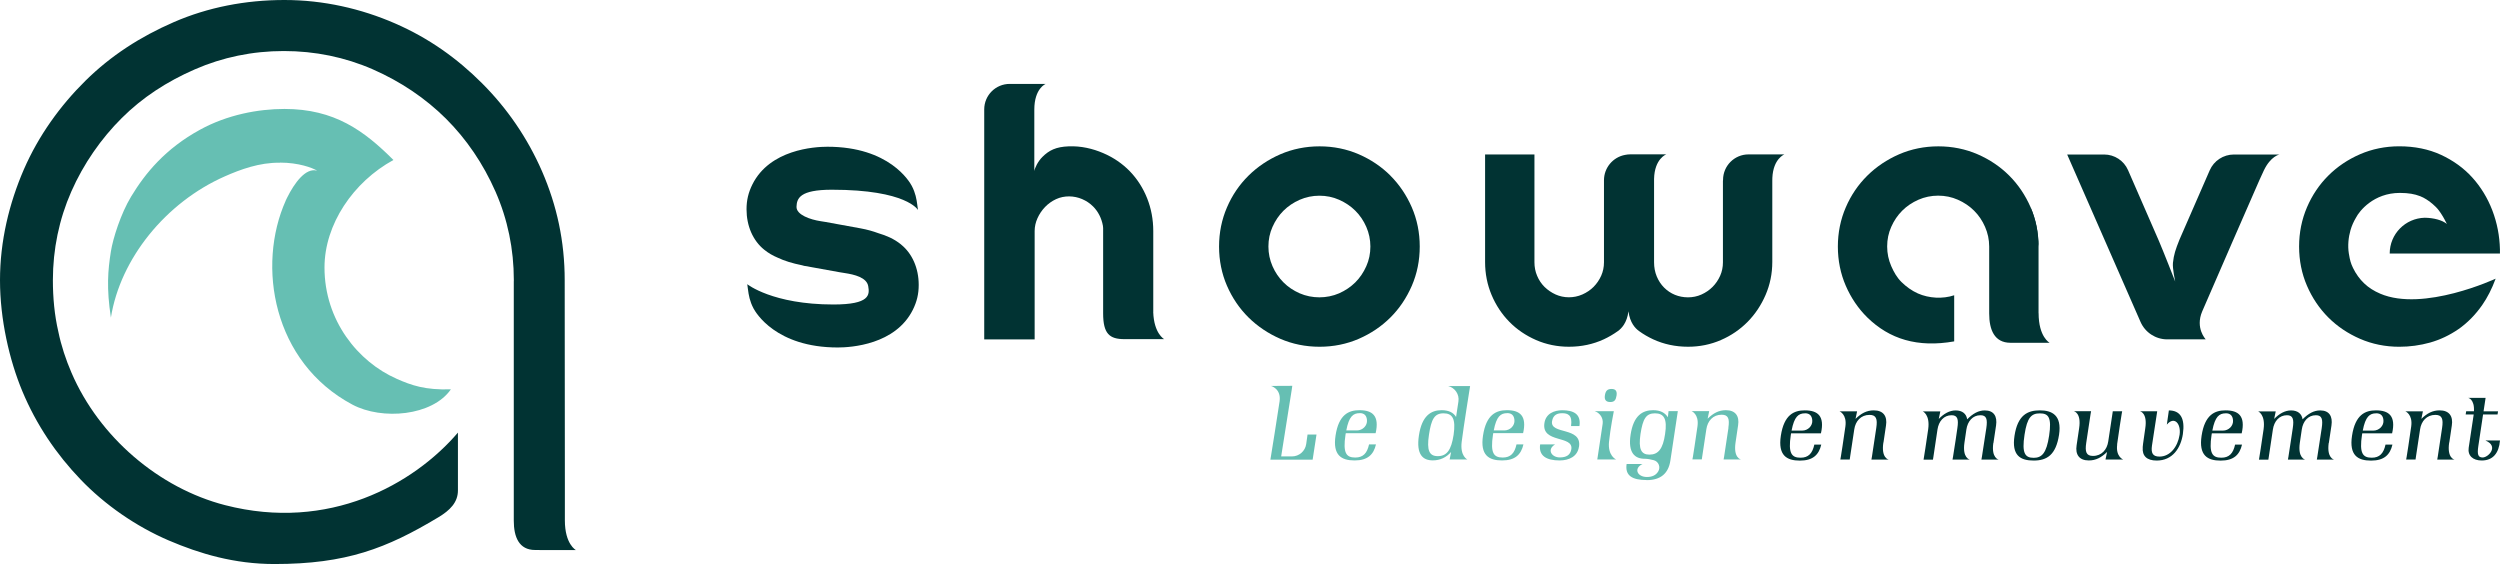
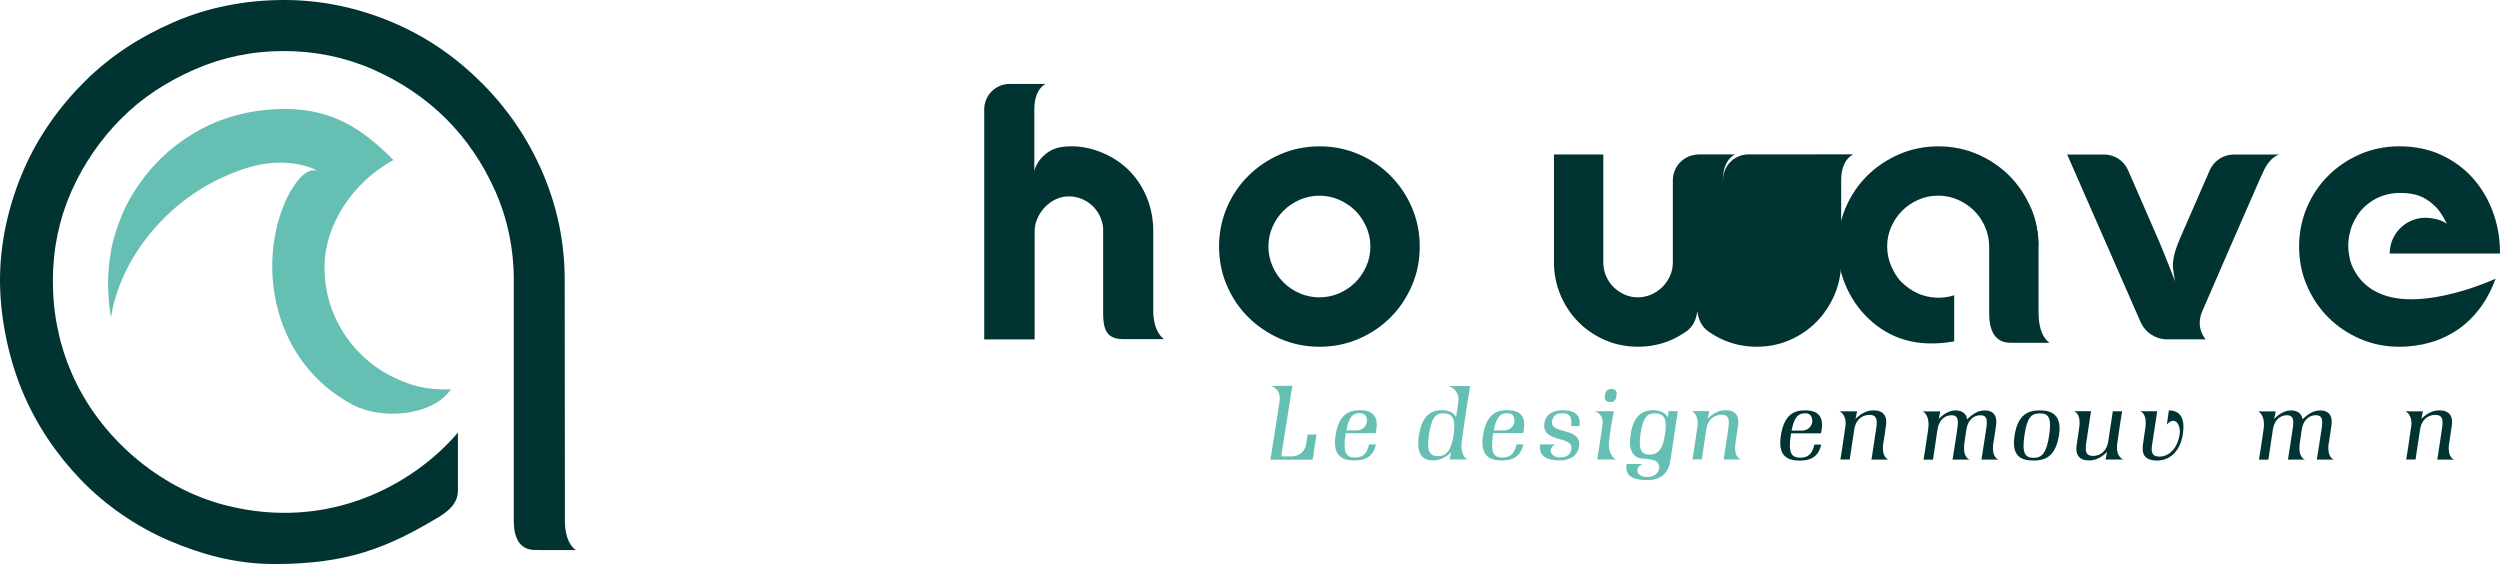
<svg xmlns="http://www.w3.org/2000/svg" id="Calque_2" viewBox="0 0 447.23 100.9">
  <defs>
    <style>.cls-1{fill:#66bfb3;}.cls-2{fill:#013333;}</style>
  </defs>
  <g id="Calque_1-2">
    <g>
      <g>
        <path class="cls-2" d="M103.02,98.4s-1.97-1.04-1.97-5.3v-.4c0-1.65,0-3.75,0-6.48,0-11.95-.03-36.09-.03-36.09,0-6.97-1.4-13.35-4.03-19.43-2.63-6.05-6.29-11.34-10.76-15.81-4.47-4.47-9.53-8.08-15.58-10.71C64.59,1.54,57.85,0,50.88,0s-13.69,1.31-19.77,3.95c-6.05,2.63-11.29,6.02-15.81,10.48-4.54,4.48-8.41,9.85-11.04,15.9C1.63,36.4,0,43.15,0,50.13s1.67,14.28,3.99,19.84c2.51,6.02,6.08,11.28,10.43,15.81,4.36,4.55,9.92,8.39,15.76,10.9,5.54,2.37,11.73,4.22,18.92,4.22,12.84,0,20.06-2.8,29.3-8.35,2.09-1.25,3.52-2.67,3.52-4.82v-10.34c-7.93,9.27-23.09,17.76-41.64,12.98-11.82-3.04-22.52-12.15-27.49-23.69-1.01-2.34-1.84-4.83-2.36-7.37-.68-2.93-.97-6.07-.97-9.17,0-5.57,1.12-10.92,3.29-15.86,2.2-5,5.36-9.51,9.04-13.17,3.67-3.66,8.04-6.51,13.06-8.7,4.97-2.17,10.33-3.28,15.92-3.28s10.94,1.1,15.91,3.27c5.01,2.2,9.42,5.17,13.1,8.83,3.68,3.67,6.66,8.06,8.86,13.05,2.18,4.96,3.28,10.29,3.28,15.85,0,.08-.01,.15-.01,.23v15.29h0v20.5c0,.05,0,.1,0,.16v6.84c0,2.9,.92,5.24,3.82,5.24h.66s.09,.01,.14,.01h6.49Z" />
        <path class="cls-1" d="M70.94,67.75c-6.86-3.01-12.89-10.39-12.89-19.89,0-7.72,5.13-15.3,12.33-19.24-5.24-5.24-10.54-9.13-19.49-9.13-4.72,0-10.23,1.04-15.1,3.71-6.22,3.4-9.8,7.78-12.33,11.96-1.85,3.06-3.25,7.49-3.62,9.81-.54,3.4-.81,6.54,0,11.85,1.67-10.52,9.78-20.6,20.4-25.28,2.74-1.21,6.19-2.49,9.82-2.43,.03,0,.04-.02,.07-.02,3.23,0,5.75,.91,6.61,1.45-2.07-.62-4.1,2.27-5.34,4.75-.09,.19-.19,.38-.28,.57v.02c-5.22,11.67-2.31,28.92,11.92,36.5,5.32,2.83,14.3,2.04,17.62-2.73-4.64,.14-7.03-.71-9.74-1.9Z" />
      </g>
      <g>
        <path class="cls-2" d="M248.74,31.42c-1.6-1.6-3.5-2.88-5.66-3.82-2.17-.94-4.53-1.42-7.02-1.42s-4.85,.48-7.02,1.42c-2.16,.94-4.07,2.22-5.69,3.82-1.62,1.6-2.92,3.5-3.85,5.67-.94,2.17-1.42,4.53-1.42,7.02s.48,4.86,1.42,7.02c.94,2.16,2.24,4.07,3.85,5.66,1.61,1.59,3.53,2.88,5.69,3.82,2.17,.94,4.53,1.42,7.02,1.42s4.85-.48,7.02-1.42c2.16-.94,4.06-2.22,5.66-3.82,1.6-1.59,2.88-3.5,3.82-5.66,.94-2.17,1.42-4.53,1.42-7.02s-.48-4.85-1.42-7.02c-.94-2.16-2.22-4.06-3.82-5.66Zm-3.59,12.69c0,1.23-.24,2.42-.73,3.51-.49,1.11-1.15,2.08-1.96,2.89-.82,.81-1.79,1.47-2.9,1.96-2.2,.96-4.86,.96-7.06,0-1.11-.49-2.09-1.14-2.9-1.96-.82-.81-1.48-1.79-1.96-2.89-.48-1.1-.73-2.28-.73-3.52s.24-2.42,.73-3.51c.49-1.11,1.15-2.08,1.96-2.89,.81-.81,1.79-1.47,2.9-1.96,1.1-.48,2.29-.73,3.53-.73s2.43,.24,3.53,.73c1.11,.49,2.09,1.15,2.9,1.96,.82,.81,1.48,1.79,1.96,2.89,.48,1.1,.73,2.28,.73,3.51Z" />
        <path class="cls-2" d="M389.12,50.35s-2.18-5.57-2.91-7.25l-5.52-12.66c-.74-1.7-2.42-2.8-4.28-2.8h-6.61l13.12,29.94c.83,1.9,2.71,3.13,4.79,3.13h6.88s-1.92-2-.63-5.01c2.76-6.4,8.04-18.48,10.23-23.48,.33-.75,.65-1.42,.79-1.72,1.24-2.6,2.81-2.86,2.81-2.86h-8.16c-1.88,0-3.58,1.11-4.33,2.83l-.75,1.72-4.66,10.68c-.71,1.78-1.01,2.66-1.17,4.16-.1,.98,.4,3.31,.4,3.31Z" />
-         <path class="cls-2" d="M161.2,43.74c-1.31-1.05-2.6-1.58-4.09-2.03-.93-.34-1.96-.64-3.17-.86l-6.19-1.13c-.28-.05-.62-.1-.99-.16-1.7-.26-4.33-1.1-4.27-2.59s.59-3.03,6.32-3.03c13.45,0,15.41,3.63,15.41,3.63l-.12-.9c-.14-1.07-.32-2.14-.99-3.42-.38-.72-3.99-7-15.08-7-2.36,0-10.31,.49-13.43,6.74-.72,1.45-1.05,2.82-1.05,4.45,0,2.98,1.15,5.61,3.15,7.22,.79,.64,1.58,1.08,2.41,1.43,1.2,.57,2.6,1.01,4.39,1.37,.11,.03,.21,.06,.32,.09l.07,.02h.07l6.19,1.12c.28,.05,.62,.1,.99,.16,1.7,.26,3.91,.78,4.18,2.34s.31,3.28-6.23,3.28c-10.9,0-15.41-3.63-15.41-3.63l.12,.9c.14,1.07,.32,2.14,.99,3.42,.38,.72,3.99,7,15.08,7,2.36,0,10.31-.49,13.43-6.74,.72-1.45,1.05-2.82,1.05-4.45,0-2.98-1.15-5.61-3.15-7.22Z" />
        <path class="cls-2" d="M364.67,44.11c0-2.49-.48-4.85-1.42-7.02" />
        <g>
-           <polygon class="cls-2" points="349.57 52.72 349.57 52.73 349.57 52.73 349.57 52.72" />
          <polygon class="cls-2" points="349.57 52.73 349.57 52.73 349.57 52.73 349.57 52.73 349.57 52.73" />
          <path class="cls-2" d="M364.68,56.03v-11.93h0c0-2.49-.48-4.85-1.42-7.02-.94-2.16-2.22-4.06-3.82-5.66-1.6-1.6-3.5-2.88-5.66-3.82-2.17-.94-4.53-1.42-7.02-1.42s-4.85,.48-7.02,1.42c-2.16,.94-4.07,2.22-5.69,3.82-1.62,1.6-2.92,3.5-3.85,5.67-.94,2.17-1.42,4.53-1.42,7.02s.48,4.86,1.42,7.02c.94,2.16,2.23,4.07,3.85,5.66,3.96,3.87,8.98,5.44,15.54,4.28v-8.25c-2.05,.69-4.5,.55-6.48-.32-1.11-.49-2.12-1.23-2.94-2.04-.82-.81-1.35-1.74-1.84-2.85-.48-1.1-.73-2.28-.73-3.52s.24-2.42,.73-3.51c.49-1.11,1.15-2.08,1.96-2.89,.81-.81,1.79-1.47,2.9-1.96,1.1-.48,2.29-.73,3.53-.73s2.43,.24,3.53,.73c1.11,.49,2.09,1.15,2.9,1.96,.82,.81,1.48,1.79,1.96,2.89,.48,1.1,.74,2.28,.74,3.51h0v11.99c0,2.9,.92,5.24,3.82,5.24h6.99s-1.97-1.03-1.97-5.3Z" />
        </g>
-         <path class="cls-2" d="M319.24,27.62h-6.44c-2.52,0-4.56,2.04-4.56,4.56h0c0,.07-.02,.14-.02,.21v14.54c0,.86-.17,1.67-.5,2.41-.34,.76-.8,1.43-1.36,1.99-.56,.56-1.23,1.02-1.99,1.36-1.52,.69-3.33,.63-4.74,.05-.73-.3-1.37-.73-1.93-1.29-.56-.56-1-1.23-1.32-2-.32-.77-.48-1.62-.48-2.53v-14.91c.08-3.64,2.19-4.4,2.19-4.4h-6.44c-.32,0-.63,.04-.94,.1-2.15,.4-3.77,2.28-3.77,4.54v14.67c0,.86-.17,1.67-.5,2.41-.34,.76-.8,1.42-1.36,1.99-.56,.56-1.24,1.02-2.01,1.36-1.56,.69-3.34,.65-4.78,0-.75-.34-1.42-.8-1.99-1.36-.56-.56-1.01-1.23-1.32-1.98-.32-.74-.48-1.56-.48-2.43V27.63h-8.83v19.25c0,2.07,.39,4.05,1.16,5.88,.77,1.83,1.84,3.45,3.18,4.81,1.34,1.37,2.95,2.46,4.78,3.26,1.83,.8,3.81,1.2,5.88,1.2,2.24,0,4.34-.45,6.24-1.33,.88-.41,1.72-.9,2.5-1.46,.68-.48,1.64-1.48,1.91-3.55,.26,2.07,1.23,3.05,1.87,3.52,.81,.59,1.62,1.06,2.54,1.49,1.9,.88,4,1.33,6.25,1.33,2.07,0,4.05-.4,5.88-1.2,1.83-.79,3.43-1.89,4.78-3.26,1.34-1.36,2.42-2.98,3.21-4.81,.79-1.83,1.2-3.81,1.2-5.89v-14.52c0-.19,0-.36,.01-.53,.16-3.47,2.18-4.21,2.18-4.21Z" />
+         <path class="cls-2" d="M319.24,27.62h-6.44c-2.52,0-4.56,2.04-4.56,4.56h0c0,.07-.02,.14-.02,.21v14.54v-14.91c.08-3.64,2.19-4.4,2.19-4.4h-6.44c-.32,0-.63,.04-.94,.1-2.15,.4-3.77,2.28-3.77,4.54v14.67c0,.86-.17,1.67-.5,2.41-.34,.76-.8,1.42-1.36,1.99-.56,.56-1.24,1.02-2.01,1.36-1.56,.69-3.34,.65-4.78,0-.75-.34-1.42-.8-1.99-1.36-.56-.56-1.01-1.23-1.32-1.98-.32-.74-.48-1.56-.48-2.43V27.63h-8.83v19.25c0,2.07,.39,4.05,1.16,5.88,.77,1.83,1.84,3.45,3.18,4.81,1.34,1.37,2.95,2.46,4.78,3.26,1.83,.8,3.81,1.2,5.88,1.2,2.24,0,4.34-.45,6.24-1.33,.88-.41,1.72-.9,2.5-1.46,.68-.48,1.64-1.48,1.91-3.55,.26,2.07,1.23,3.05,1.87,3.52,.81,.59,1.62,1.06,2.54,1.49,1.9,.88,4,1.33,6.25,1.33,2.07,0,4.05-.4,5.88-1.2,1.83-.79,3.43-1.89,4.78-3.26,1.34-1.36,2.42-2.98,3.21-4.81,.79-1.83,1.2-3.81,1.2-5.89v-14.52c0-.19,0-.36,.01-.53,.16-3.47,2.18-4.21,2.18-4.21Z" />
        <path class="cls-2" d="M206.31,55.83v-14.5c0-2.06-.37-4.04-1.1-5.87-.73-1.83-1.77-3.45-3.09-4.82-1.33-1.37-2.94-2.47-4.79-3.26-1.85-.79-3.93-1.29-6.17-1.2s-3.48,.69-4.7,1.91c-.81,.81-1.36,2-1.43,2.52v-10.99c0-3.83,2.04-4.61,2.04-4.61h-6.44c-2.52,0-4.56,2.04-4.56,4.56V60.71h9.02v-19.38c0-.77,.17-1.54,.5-2.28,.34-.76,.8-1.44,1.37-2.03,.56-.58,1.22-1.05,1.95-1.39,1.51-.7,3.25-.62,4.66-.02,.75,.32,1.41,.76,1.97,1.32,.9,.9,1.51,2.08,1.76,3.45,.03,.14,.04,.28,.04,.42v12.69h0s0,2.24,0,2.56c0,3.65,1.13,4.62,3.81,4.62h7.11s-1.83-.97-1.96-4.86Z" />
        <path class="cls-2" d="M425.79,52.53c-1.08-.46-2.05-1.06-2.86-1.84-.81-.77-1.48-1.7-1.99-2.75-.39-.81-.54-1.31-.75-2.58-.23-1.41-.07-2.93,.3-4.2,.23-.8,.57-1.54,.98-2.23h0c.61-1.2,3.17-4.42,7.84-4.42,1.56,0,2.67,.21,3.59,.57,0,0,.02,0,.03,0,.01,0,.02,.01,.03,.02,.38,.15,.73,.33,1.06,.54,.03,.02,.05,.03,.08,.05,.2,.13,.39,.26,.59,.4,.04,.03,.07,.06,.1,.09,.15,.11,.29,.23,.42,.34,.19,.16,.36,.32,.52,.48l.05,.05c.21,.21,.4,.43,.57,.67,.02,.03,.04,.06,.06,.09,.09,.13,.19,.26,.28,.4,.51,.76,.82,1.45,1.04,1.85-.86-.7-2.38-1.09-3.97-1.11-3.47,.09-6.26,2.91-6.26,6.4h19.72v-.76c-.06-2.39-.51-4.73-1.36-6.95-.85-2.22-2.06-4.2-3.59-5.89-1.53-1.69-3.42-3.05-5.61-4.06-2.19-1.01-4.7-1.52-7.45-1.52-2.49,0-4.85,.48-7.02,1.42-2.16,.94-4.07,2.22-5.67,3.82-1.61,1.6-2.89,3.5-3.82,5.67-.93,2.17-1.41,4.53-1.41,7.02s.47,4.85,1.41,7.02c.93,2.16,2.22,4.07,3.82,5.67,1.6,1.6,3.51,2.88,5.67,3.82,2.17,.94,4.53,1.42,7.02,1.42,1.87,0,3.72-.25,5.51-.75,1.8-.51,3.51-1.32,5.09-2.41,1.58-1.1,3-2.54,4.23-4.29,.94-1.35,1.75-2.94,2.41-4.73,0,0-12.91,6.01-20.66,2.68Z" />
      </g>
      <path class="cls-1" d="M235.5,77.73h-1.59l-.24,1.7c-.18,1.28-1.27,2.22-2.56,2.22h-1.92l1.91-12.06,.08-.57-3.81,.02s1.85,.48,1.54,2.74c-.32,2.26-1.56,9.91-1.56,9.91l-.09,.54h7.56l.69-4.49Z" />
      <path class="cls-1" d="M272.53,79.5h-1.24c-.34,1.57-1.05,2.35-2.47,2.35-1.62,0-2.23-.81-1.74-4.08,.02-.09,.03-.19,.05-.28h5.34c.71-3.13-.59-4.11-2.89-4.11-1.94,0-3.71,.79-4.28,4.53-.54,3.54,1.05,4.46,3.4,4.46s3.41-1.05,3.83-2.87Zm-2.91-5.6c.85,0,1.23,.47,1.3,1.23,.1,1.02-.78,1.87-1.8,1.87h-1.9c.48-2.52,1.24-3.09,2.4-3.09Z" />
      <path class="cls-1" d="M240.75,77.49h5.34c.71-3.13-.59-4.11-2.89-4.11-1.94,0-3.71,.79-4.28,4.53-.54,3.54,1.05,4.46,3.4,4.46s3.41-1.05,3.83-2.87h-1.24c-.34,1.57-1.05,2.35-2.47,2.35-1.62,0-2.23-.81-1.74-4.08,.02-.09,.03-.19,.05-.28Zm2.49-3.59c.85,0,1.23,.47,1.3,1.23,.1,1.02-.78,1.87-1.8,1.87h-1.9c.48-2.52,1.24-3.09,2.4-3.09Z" />
      <path class="cls-1" d="M259.33,82.19h3.16s-1.31-.58-1.01-3.12c.31-2.54,1.51-10.01,1.51-10.01h-3.94c1.24,.3,2.05,1.5,1.85,2.77l-.42,2.76c-.47-.78-1.3-1.21-2.59-1.21-1.88,0-3.53,.97-4.06,4.54-.5,3.39,.69,4.44,2.49,4.44,1.3,0,2.4-.52,3.27-1.5l-.26,1.33Zm-2.13-.59c-1.5,0-2-1-1.57-3.82,.42-2.82,.99-3.84,2.61-3.84s2.21,1,1.8,3.84c-.42,2.76-1.23,3.82-2.83,3.82Z" />
      <path class="cls-1" d="M282.47,79.93c.57-3.65-5.22-2.12-4.82-4.58,.19-1.19,1.02-1.43,1.81-1.43,.97,0,1.88,.28,1.59,2.3h1.5c.33-2.19-1.11-2.83-3.07-2.83-1.45,0-2.96,.59-3.2,2.33-.52,3.61,5.2,2.12,4.82,4.63-.17,1.07-.92,1.48-2.07,1.48-1.45,0-2.37-1.39-.84-2.33h-2.67c-.31,2.02,1.11,2.87,3.47,2.87,1.71,0,3.21-.71,3.47-2.44Z" />
      <path class="cls-1" d="M288.29,69.58c-.76,0-1.07,.36-1.19,1.17-.12,.79,.22,1.17,.97,1.17s1-.38,1.12-1.17c.12-.81-.19-1.17-.9-1.17Z" />
      <path class="cls-1" d="M287.84,79.05c.23-2.36,.86-5.49,.86-5.49h-3.42c.97,.31,1.57,1.27,1.42,2.27l-.88,5.86-.08,.5h3.36s-1.51-.64-1.26-3.15Z" />
      <path class="cls-1" d="M294.6,85.89c2.45,0,3.87-1.17,4.22-3.51l1.33-8.83h-1.66l-.12,1.09c-.52-.81-1.35-1.26-2.63-1.26-1.88,0-3.52,.92-4.04,4.39-.5,3.28,.8,4.3,2.51,4.3,.54,0,1.13,.12,1.65,.26,.86,.24,1.25,1.25,.78,2.01-.39,.64-1.02,.99-2.02,.99-1.73,0-2.42-1.53-.79-2.32h-2.84c-.31,2.06,.97,2.87,3.61,2.87Zm.48-4.56c-1.5,0-2-.98-1.61-3.68,.42-2.73,.99-3.71,2.59-3.71s2.23,.97,1.81,3.71c-.38,2.64-1.21,3.68-2.8,3.68Z" />
      <path class="cls-1" d="M309.21,76.52l-.78,5.17-.09,.5h3.09s-1.38-.25-.95-3.06,.45-3.04,.45-3.04c.26-1.64-.45-2.71-2.18-2.71-1.28,0-2.25,.53-3.27,1.52l.28-1.35h-3.15s1.35,.52,1.06,2.68c-.29,2.17-.82,5.46-.82,5.46l-.09,.49h1.68l.07-.49,.74-4.89c.21-1.49,1.19-2.61,2.73-2.61,1.21,0,1.45,.73,1.21,2.33Z" />
      <g>
        <path class="cls-2" d="M320.41,77.52h5.34c.71-3.13-.59-4.11-2.89-4.11-1.94,0-3.71,.79-4.28,4.53-.54,3.54,1.05,4.46,3.4,4.46s3.41-1.05,3.83-2.87h-1.24c-.34,1.57-1.05,2.35-2.47,2.35-1.62,0-2.23-.81-1.74-4.08,.02-.09,.03-.19,.05-.28Zm2.49-3.59c.85,0,1.23,.47,1.3,1.23,.1,1.02-.78,1.87-1.8,1.87h-1.9c.48-2.52,1.24-3.09,2.4-3.09Z" />
-         <path class="cls-2" d="M395.68,77.52h5.34c.71-3.13-.59-4.11-2.89-4.11-1.94,0-3.71,.79-4.28,4.53-.54,3.54,1.05,4.46,3.4,4.46s3.41-1.05,3.83-2.87h-1.24c-.34,1.57-1.05,2.35-2.47,2.35-1.62,0-2.23-.81-1.74-4.08,.02-.09,.03-.19,.05-.28Zm2.49-3.59c.85,0,1.23,.47,1.3,1.23,.1,1.02-.78,1.87-1.8,1.87h-1.9c.48-2.52,1.24-3.09,2.4-3.09Z" />
-         <path class="cls-2" d="M422.59,77.52h5.34c.71-3.13-.59-4.11-2.89-4.11-1.94,0-3.71,.79-4.28,4.53-.54,3.54,1.05,4.46,3.4,4.46s3.41-1.05,3.83-2.87h-1.24c-.34,1.57-1.05,2.35-2.47,2.35-1.62,0-2.23-.81-1.74-4.08,.02-.09,.03-.19,.05-.28Zm2.49-3.59c.85,0,1.23,.47,1.3,1.23,.1,1.02-.78,1.87-1.8,1.87h-1.9c.48-2.52,1.24-3.09,2.4-3.09Z" />
        <path class="cls-2" d="M438.16,79.16c.42-2.8,.45-3.04,.45-3.04,.26-1.64-.45-2.71-2.18-2.71-1.28,0-2.25,.53-3.27,1.52l.28-1.35h-3.15s1.35,.52,1.06,2.68c-.29,2.17-.82,5.46-.82,5.46l-.09,.49h1.68l.07-.49,.74-4.89c.21-1.49,1.19-2.61,2.73-2.61,1.21,0,1.45,.73,1.21,2.33l-.78,5.17-.09,.5h3.09s-1.38-.25-.95-3.06Z" />
        <path class="cls-2" d="M336.94,79.16c.42-2.8,.45-3.04,.45-3.04,.26-1.64-.45-2.71-2.18-2.71-1.28,0-2.25,.53-3.27,1.52l.28-1.35h-3.15s1.35,.52,1.06,2.68c-.29,2.17-.82,5.46-.82,5.46l-.09,.49h1.68l.07-.49,.74-4.89c.21-1.49,1.19-2.61,2.73-2.61,1.21,0,1.45,.73,1.21,2.33l-.78,5.17-.09,.5h3.09s-1.38-.25-.95-3.06Z" />
        <path class="cls-2" d="M378.73,79.52c.29-2.17,.82-5.46,.82-5.46l.09-.49h-1.68l-.07,.49-.74,4.89c-.21,1.49-1.19,2.61-2.73,2.61-1.21,0-1.45-.73-1.21-2.33l.78-5.17,.09-.5h-3.09s1.38,.25,.95,3.06-.45,3.04-.45,3.04c-.26,1.64,.45,2.71,2.18,2.71,1.28,0,2.25-.53,3.27-1.52l-.28,1.35h3.15s-1.35-.52-1.06-2.68Z" />
        <path class="cls-2" d="M364.91,73.41c-2.23,0-3.97,.88-4.53,4.54-.54,3.53,1.04,4.44,3.42,4.44s3.99-.99,4.55-4.63c.52-3.51-1.28-4.35-3.44-4.35Zm1.66,4.53c-.47,3.13-1.3,3.96-2.76,3.96-1.56,0-2.14-.83-1.64-4.11,.47-3.18,1.26-3.84,2.76-3.84s2.14,.69,1.64,3.99Z" />
        <path class="cls-2" d="M387.99,73.43l-.36,2.53c1.33-1.58,2.57-.18,2.28,1.82-.33,2.16-1.71,3.9-3.59,3.9-1.23,0-1.54-.64-1.35-1.97l.93-6.09v-.05h-3.08s1.38,.25,.95,3.06-.46,3.39-.46,3.39h.01c-.13,1.54,.72,2.37,2.5,2.37,2.83,0,4.3-2.23,4.68-4.74,.41-2.78-.43-4.23-2.51-4.23Z" />
-         <path class="cls-2" d="M444.66,78.82c2.41,1.01,.49,3.02-.53,3.02-.83,0-1-.54-.78-2.02l.85-5.67h2.59l.09-.57h-2.59l.36-2.38v-.02h-3.09s1.13,.23,1.01,2.39h-1.39l-.09,.57h1.43s0,.03,0,.05l-.89,5.91c-.21,1.4,.74,2.28,2.33,2.28,2,0,3.08-1.31,3.27-3.58h-2.57Z" />
        <path class="cls-2" d="M356.61,79.25l.47-3.14c.24-1.62-.38-2.69-2.02-2.69-1.12,0-2.11,.55-3.15,1.59-.14-.98-.86-1.59-2.06-1.59-1.11,0-2.11,.59-3.02,1.52l.28-1.35h-3.15s1.34,.55,.98,3.19c-.37,2.63-.75,4.95-.75,4.95l-.08,.5h1.68l.08-.5,.73-4.89c.22-1.49,1.14-2.56,2.52-2.56,1.07,0,1.28,.71,1.04,2.3l-.31,2.13-.47,3.01-.09,.5h3.09s-1.35-.26-.96-2.99l.35-2.39c.22-1.49,1.14-2.56,2.52-2.56,1.09,0,1.28,.71,1.05,2.3l-.06,.38-.73,4.76-.09,.5h3.09s-1.34-.26-.96-2.96Z" />
        <path class="cls-2" d="M416.61,79.25l.47-3.14c.24-1.62-.38-2.69-2.02-2.69-1.12,0-2.11,.55-3.15,1.59-.14-.98-.86-1.59-2.06-1.59-1.11,0-2.11,.59-3.02,1.52l.28-1.35h-3.15s1.34,.55,.98,3.19c-.37,2.63-.75,4.95-.75,4.95l-.08,.5h1.68l.08-.5,.73-4.89c.22-1.49,1.14-2.56,2.52-2.56,1.07,0,1.28,.71,1.04,2.3l-.32,2.14-.46,3-.09,.5h3.09s-1.35-.26-.96-2.99l.35-2.39c.22-1.49,1.14-2.56,2.52-2.56,1.09,0,1.28,.71,1.05,2.3l-.06,.38-.73,4.76-.09,.5h3.09s-1.34-.26-.96-2.97Z" />
      </g>
    </g>
  </g>
</svg>